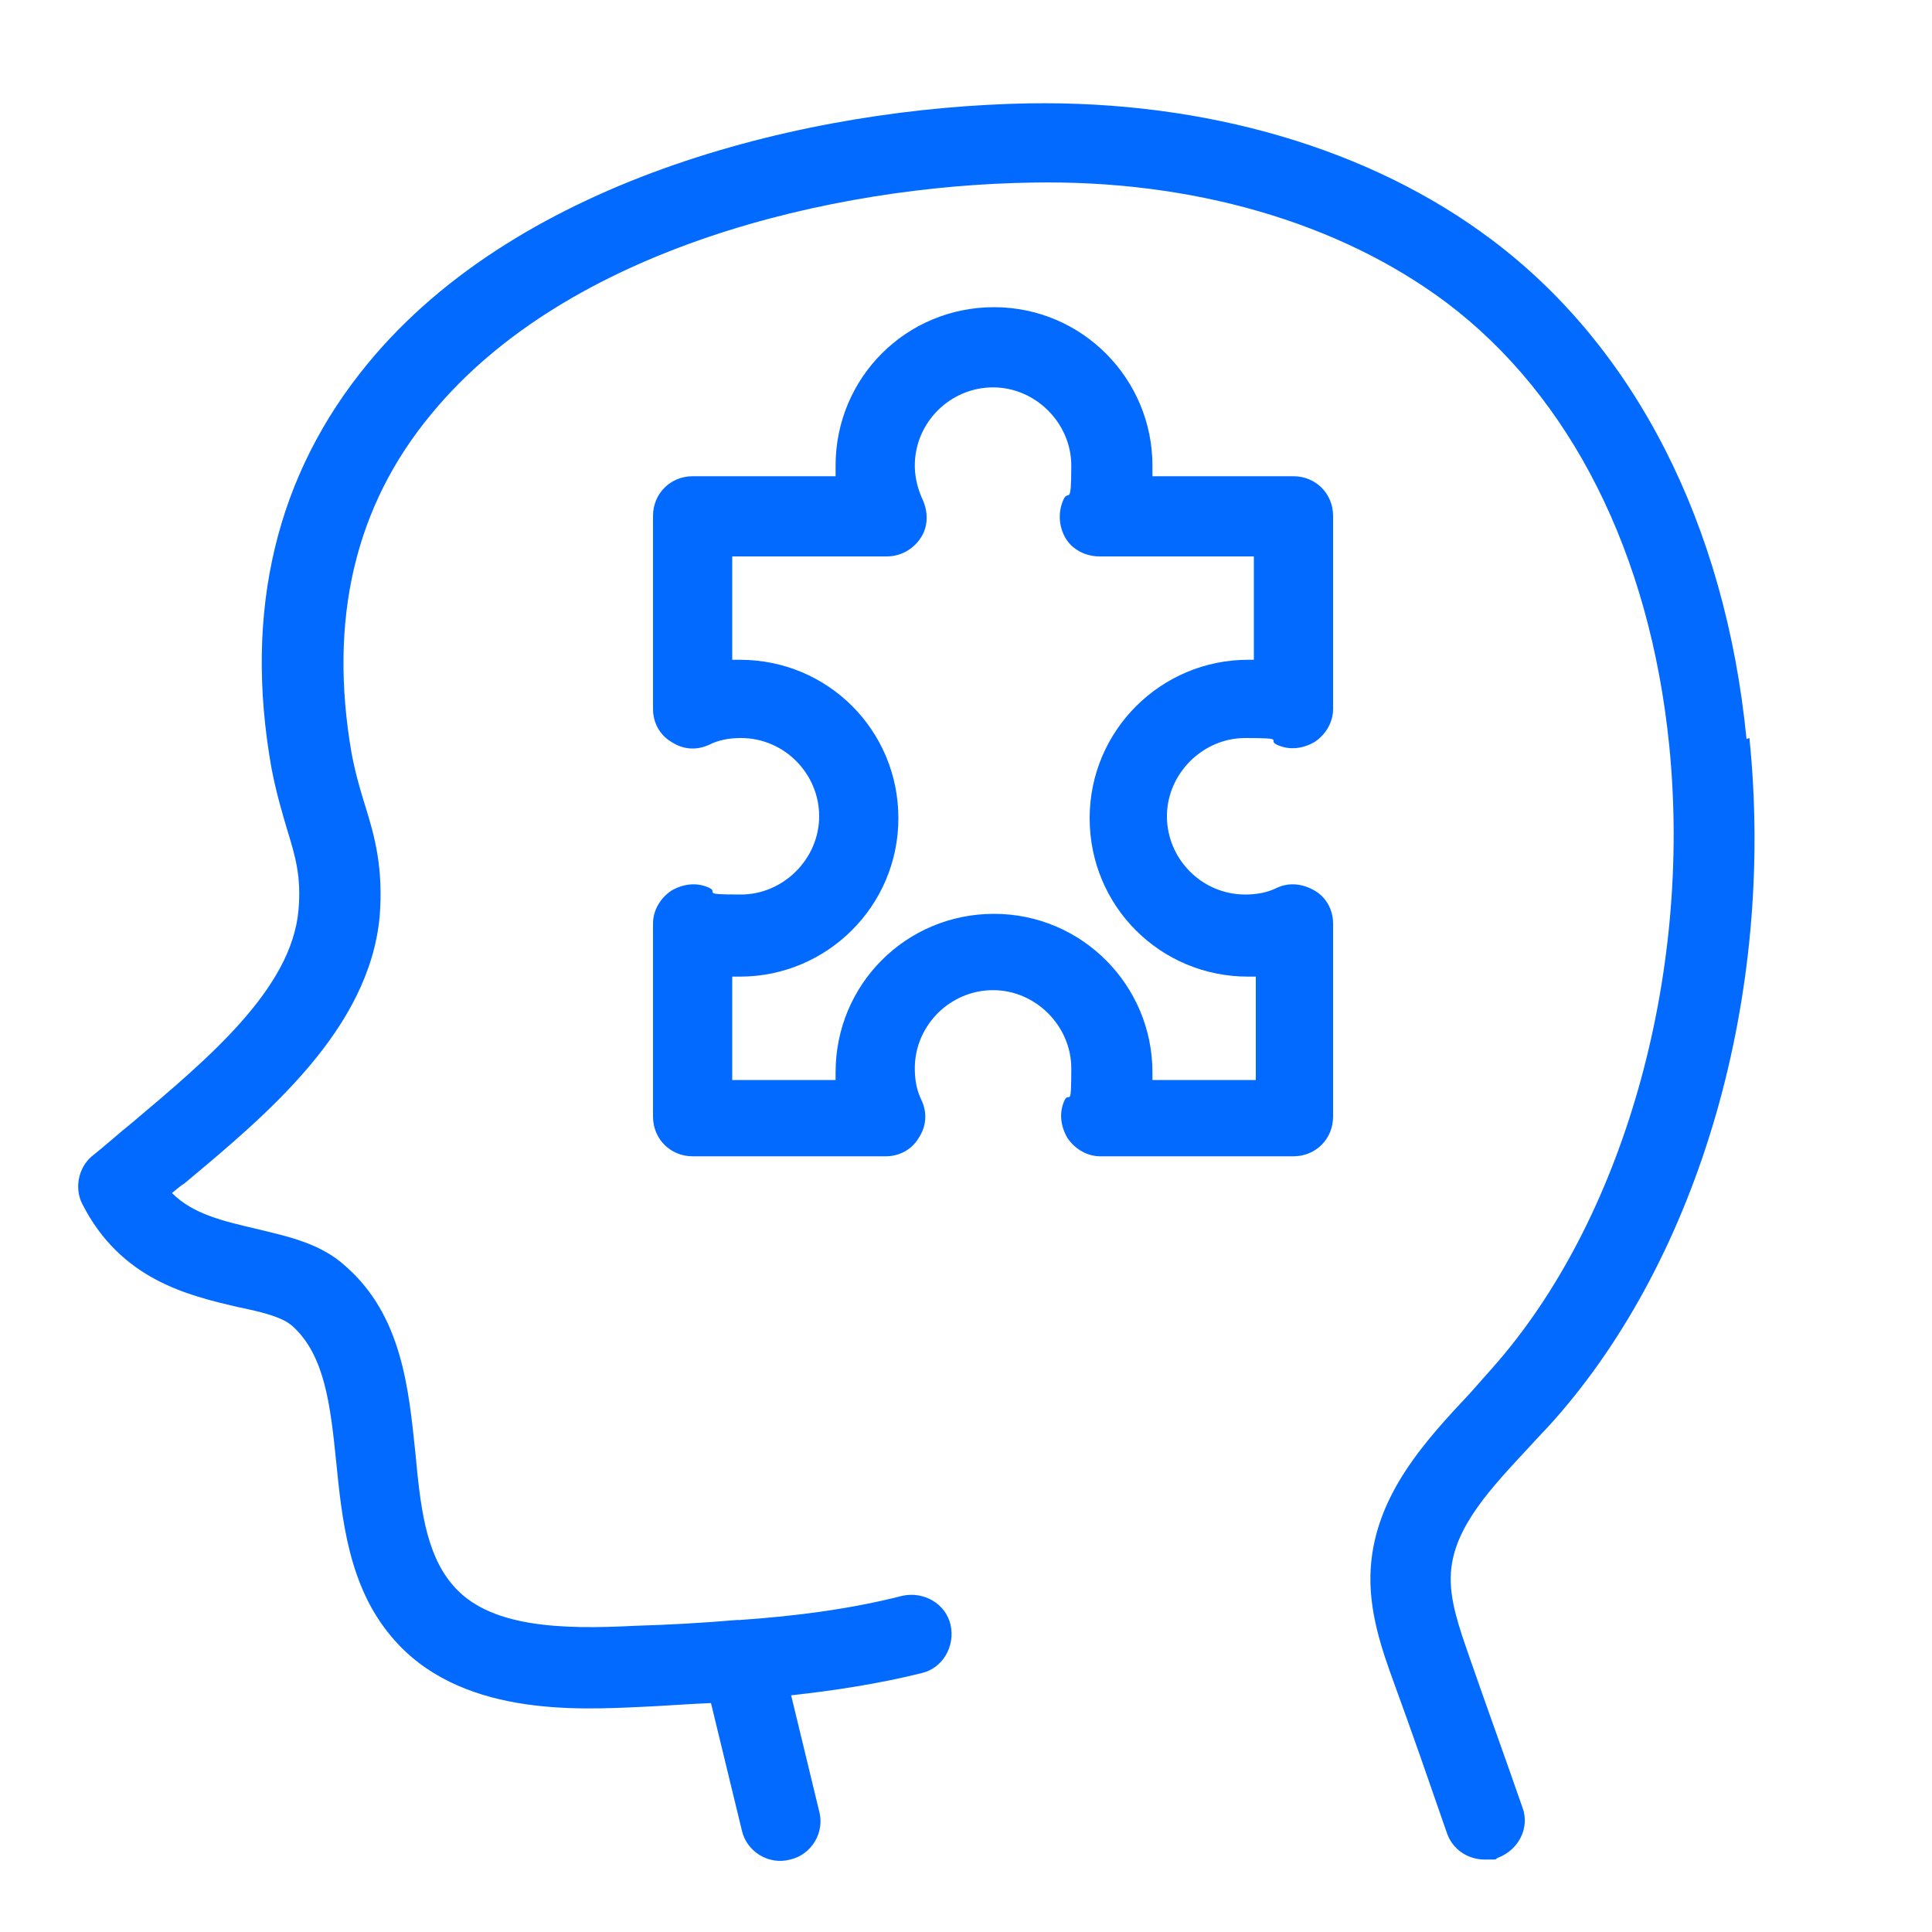
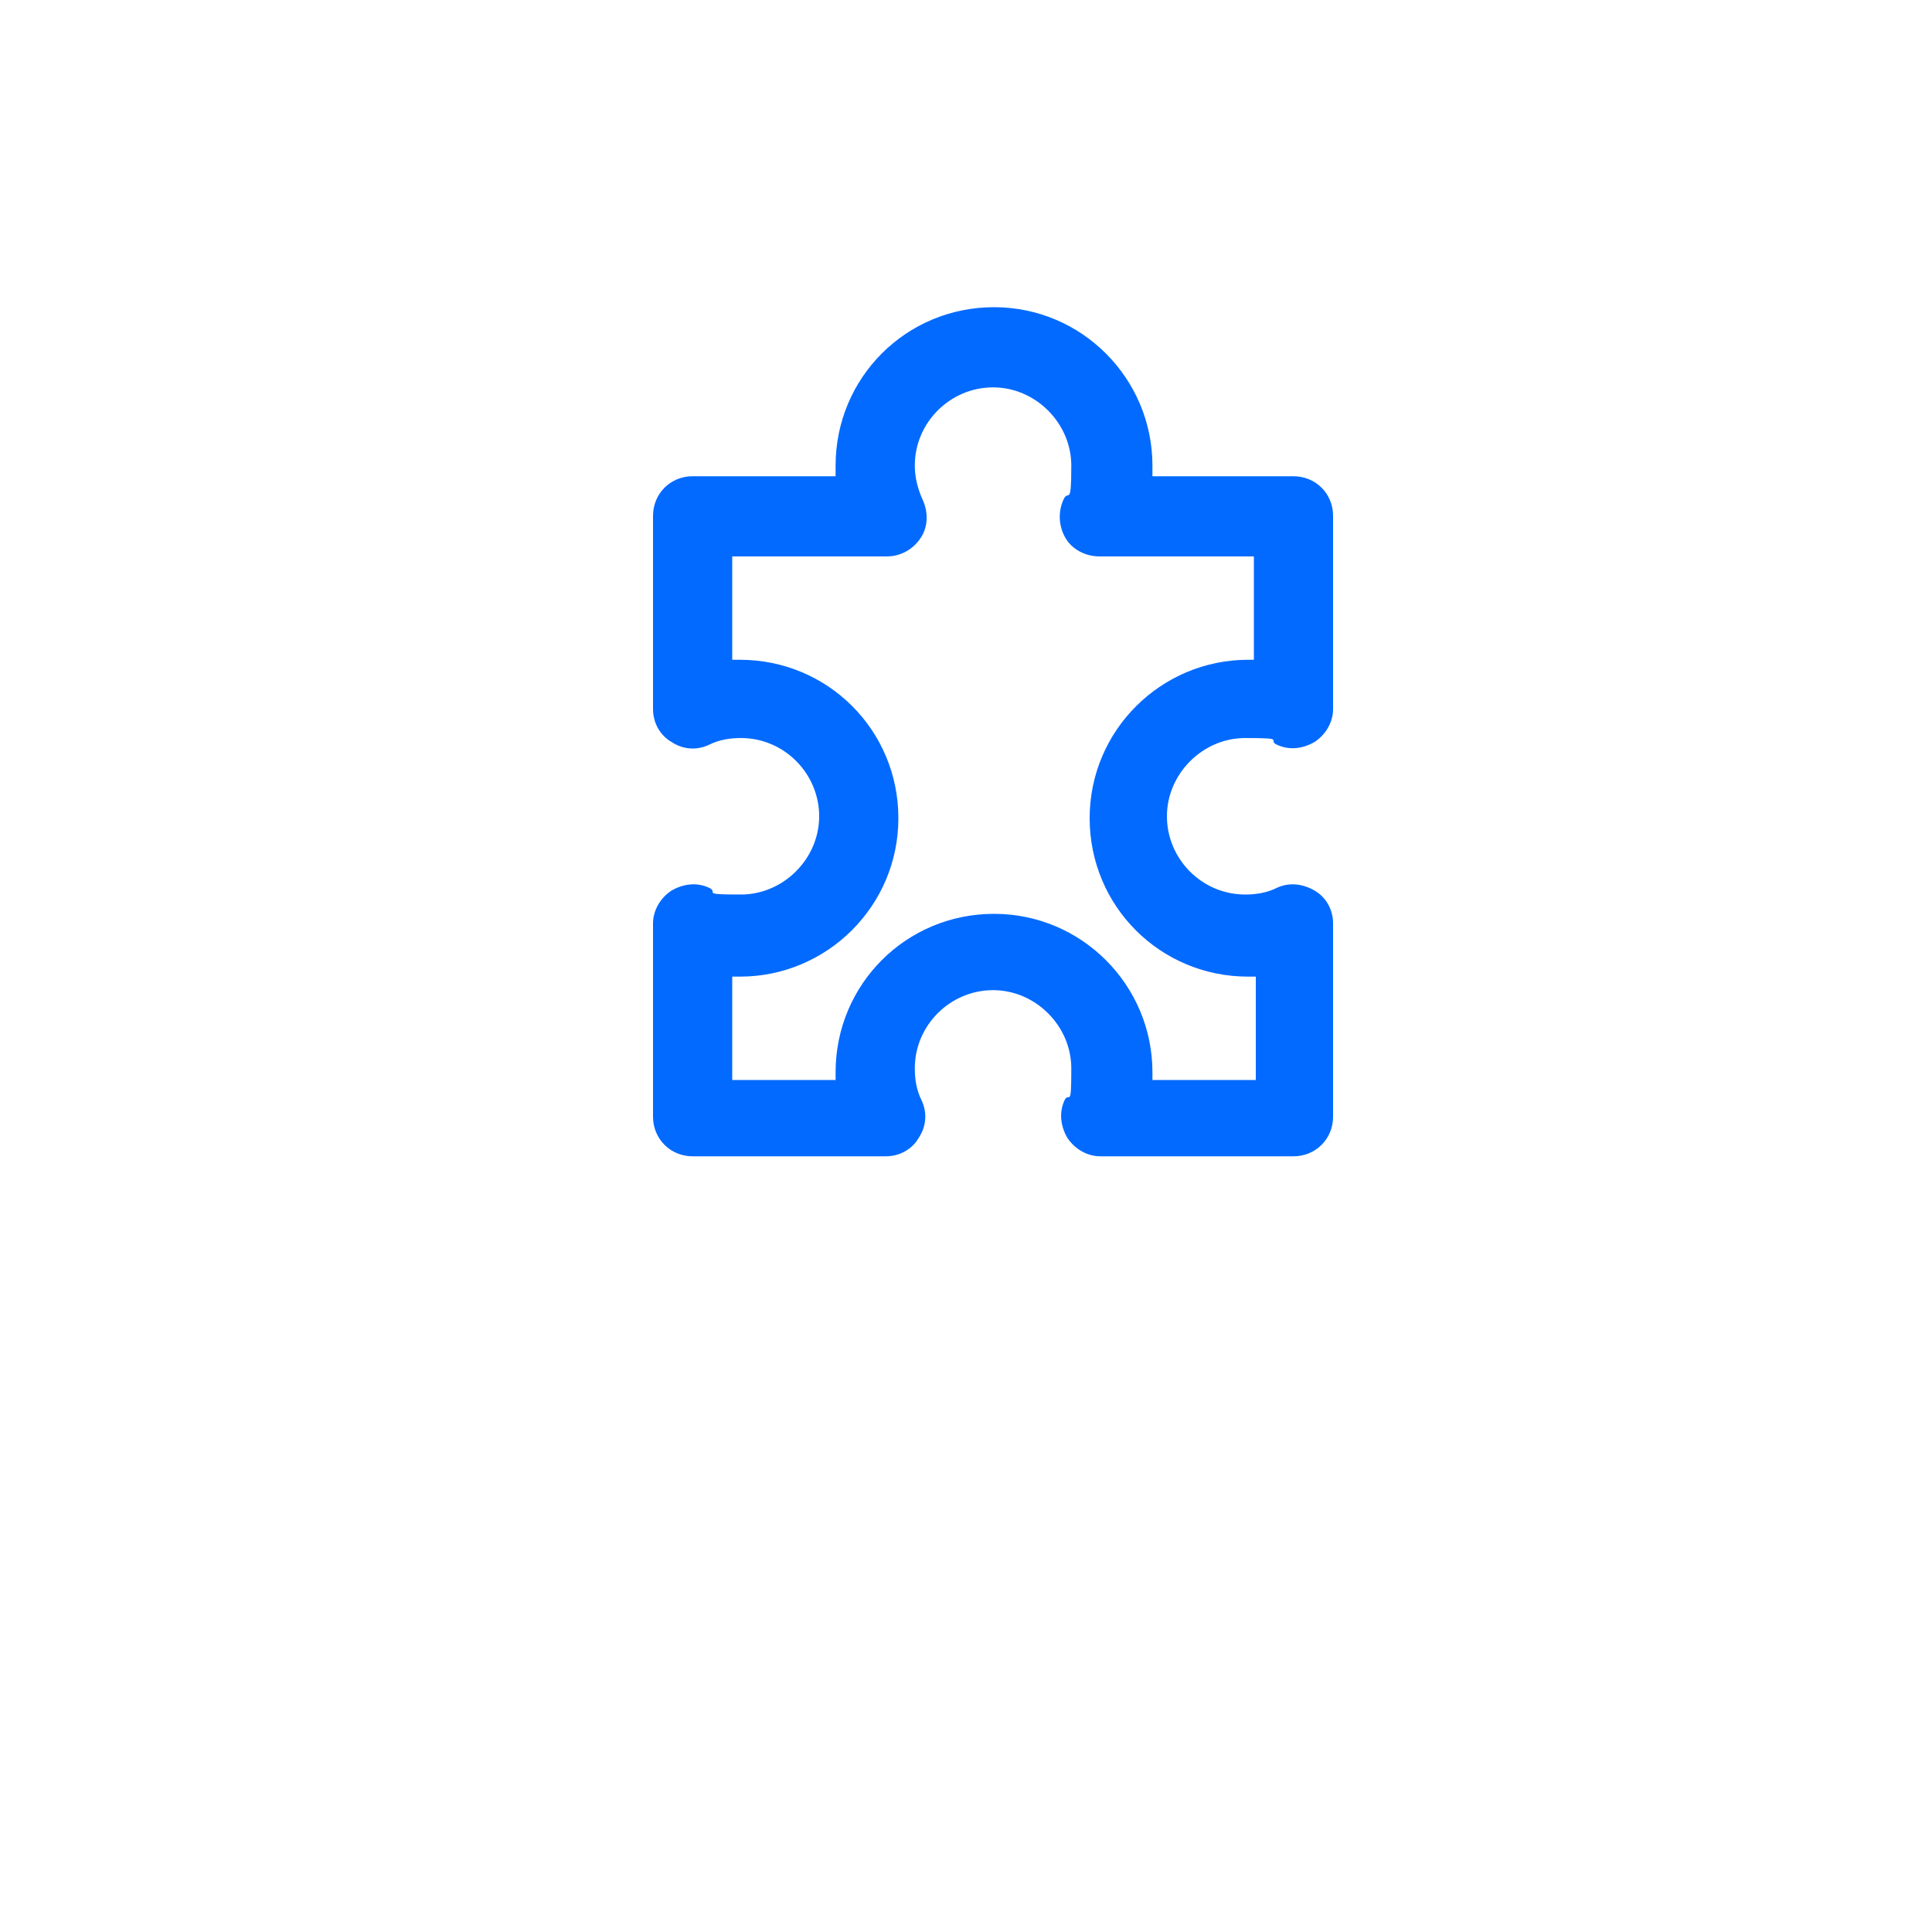
<svg xmlns="http://www.w3.org/2000/svg" id="Ebene_1" data-name="Ebene 1" version="1.1" viewBox="0 0 200 200">
  <defs>
    <style>
      .cls-1 {
        fill: #036aff;
        stroke-width: 0px;
      }
    </style>
  </defs>
-   <path class="cls-1" d="M180.8,76.5c-2.2-22.3-11.6-40.6-26.4-51.7-12.5-9.4-29.5-14.4-47.9-14.1-22.6.4-52.5,7.6-68.4,26.9-9.5,11.5-12.9,25.6-10,41.9.5,2.6,1.1,4.6,1.6,6.3.9,2.9,1.5,5,1.2,8.4-.7,8.2-9.5,15.5-17.2,22-1.5,1.2-2.8,2.4-4.2,3.5-1.4,1.2-1.8,3.3-1,4.9,4,7.9,11,9.5,16.1,10.7,2.4.5,4.6,1,5.7,2,3.3,3,3.9,8.1,4.5,14,.6,6,1.3,12.9,5.7,18.1,6.9,8.3,19.2,7.6,25.8,7.3,2.4-.1,4.8-.3,7.3-.4l3.2,13.2c.5,2.2,2.8,3.6,5,3,2.2-.5,3.6-2.8,3-5l-2.9-12c4.5-.5,9.1-1.2,13.5-2.3,2.2-.5,3.5-2.8,3-5-.5-2.2-2.8-3.5-5-3-5.5,1.4-11.1,2.1-16.8,2.5-.1,0-.2,0-.3,0-3.5.3-7,.5-10.5.6-7.7.4-15.3.2-19-4.3-2.8-3.3-3.3-8.3-3.8-13.6-.7-6.7-1.4-14.2-7.2-19.3-2.6-2.4-6-3.1-9.3-3.9-3.4-.8-6.5-1.5-8.7-3.7.4-.3.8-.7,1.3-1,8.5-7.1,19.1-15.9,20.2-27.6.4-5-.5-8.3-1.5-11.5-.5-1.6-1-3.3-1.4-5.4-2.4-13.8.3-25.6,8.3-35.2,14.1-17.1,41.4-23.6,62.2-23.9,16.5-.3,31.7,4.1,42.8,12.4,12.9,9.7,21.1,26,23.1,45.9,2.4,23.9-4.8,49.2-18.3,64.4-.7.8-1.5,1.7-2.3,2.6-4.6,4.9-9.8,10.5-10.3,18.1-.3,4.4,1.2,8.6,2.4,11.9,1.9,5.2,3.7,10.4,5.5,15.6.6,1.7,2.2,2.7,3.9,2.7s.9,0,1.4-.2c2.1-.8,3.3-3.1,2.5-5.2-1.8-5.2-3.7-10.4-5.5-15.6-1-2.9-2.1-5.9-1.9-8.7.3-4.7,4.1-8.7,8.1-13,.8-.9,1.7-1.8,2.5-2.7,15.2-17.1,23-44.2,20.3-70.7Z" />
  <path class="cls-1" d="M134.2,49.3h-14.9c0-.4,0-.7,0-1.1,0-9-7.3-16.4-16.4-16.4s-16.4,7.3-16.4,16.4,0,.7,0,1.1h-14.8c-2.3,0-4.1,1.8-4.1,4.1v20c0,1.4.7,2.7,1.9,3.4,1.2.8,2.6.9,3.9.3,1-.5,2.1-.7,3.3-.7,4.5,0,8.1,3.7,8.1,8.1s-3.7,8.1-8.1,8.1-2.2-.2-3.3-.7c-1.3-.6-2.7-.4-3.9.3-1.2.8-1.9,2.1-1.9,3.4v20c0,2.3,1.8,4.1,4.1,4.1h20c1.4,0,2.7-.7,3.4-1.9.8-1.2.9-2.6.3-3.9-.5-1-.7-2.1-.7-3.3,0-4.5,3.7-8.1,8.1-8.1s8.1,3.7,8.1,8.1-.2,2.3-.7,3.3c-.6,1.3-.4,2.7.3,3.9.8,1.2,2.1,1.9,3.4,1.9h20c2.3,0,4.1-1.8,4.1-4.1v-20c0-1.4-.7-2.7-1.9-3.4s-2.6-.9-3.9-.3c-1,.5-2.1.7-3.3.7-4.5,0-8.1-3.7-8.1-8.1s3.7-8.1,8.1-8.1,2.2.2,3.3.7c1.3.6,2.7.4,3.9-.3,1.2-.8,1.9-2.1,1.9-3.4v-20c0-2.3-1.8-4.1-4.1-4.1ZM130,68.3c-.3,0-.6,0-.8,0-9,0-16.4,7.3-16.4,16.4s7.3,16.4,16.4,16.4.6,0,.8,0v10.7h-10.7c0-.3,0-.6,0-.8,0-9-7.3-16.4-16.4-16.4s-16.4,7.3-16.4,16.4,0,.6,0,.8h-10.7v-10.7c.3,0,.6,0,.8,0,9,0,16.4-7.3,16.4-16.4s-7.3-16.4-16.4-16.4-.6,0-.8,0v-10.7h16c1.4,0,2.7-.7,3.5-1.9.8-1.2.8-2.7.2-4-.5-1.1-.8-2.3-.8-3.5,0-4.5,3.7-8.1,8.1-8.1s8.1,3.7,8.1,8.1-.3,2.4-.8,3.5c-.6,1.3-.5,2.8.2,4s2.1,1.9,3.5,1.9h16v10.7Z" />
</svg>